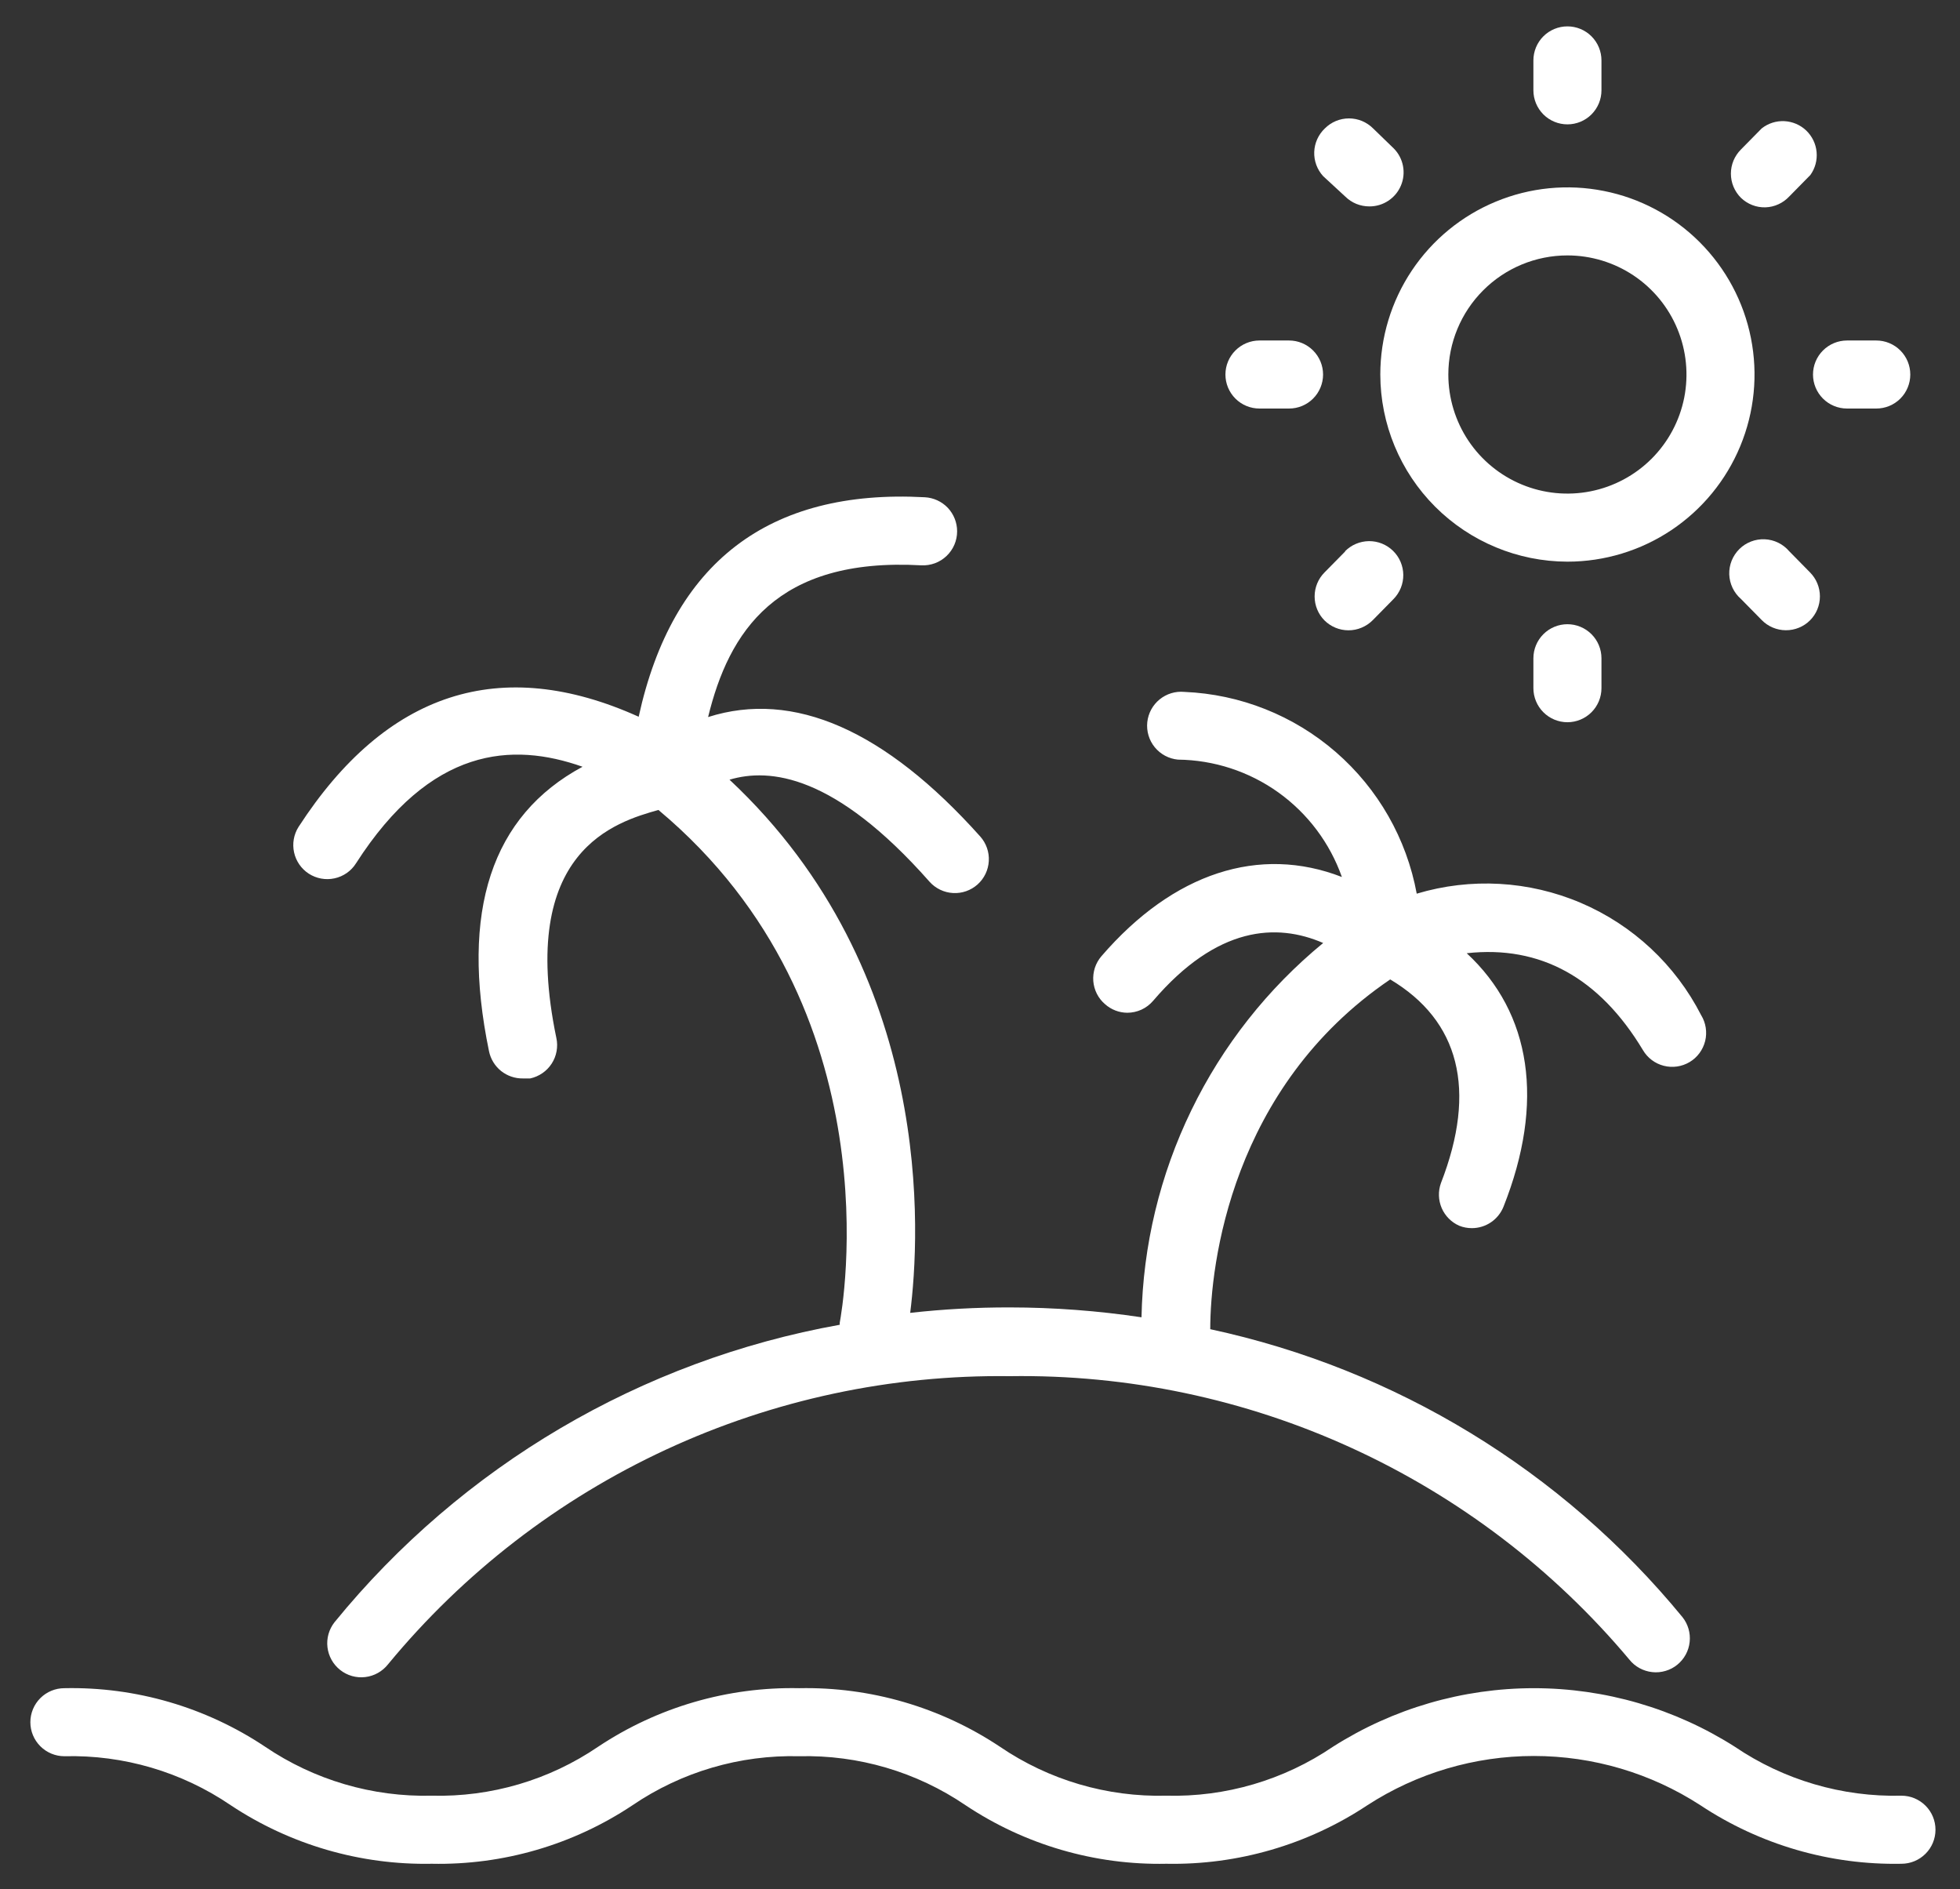
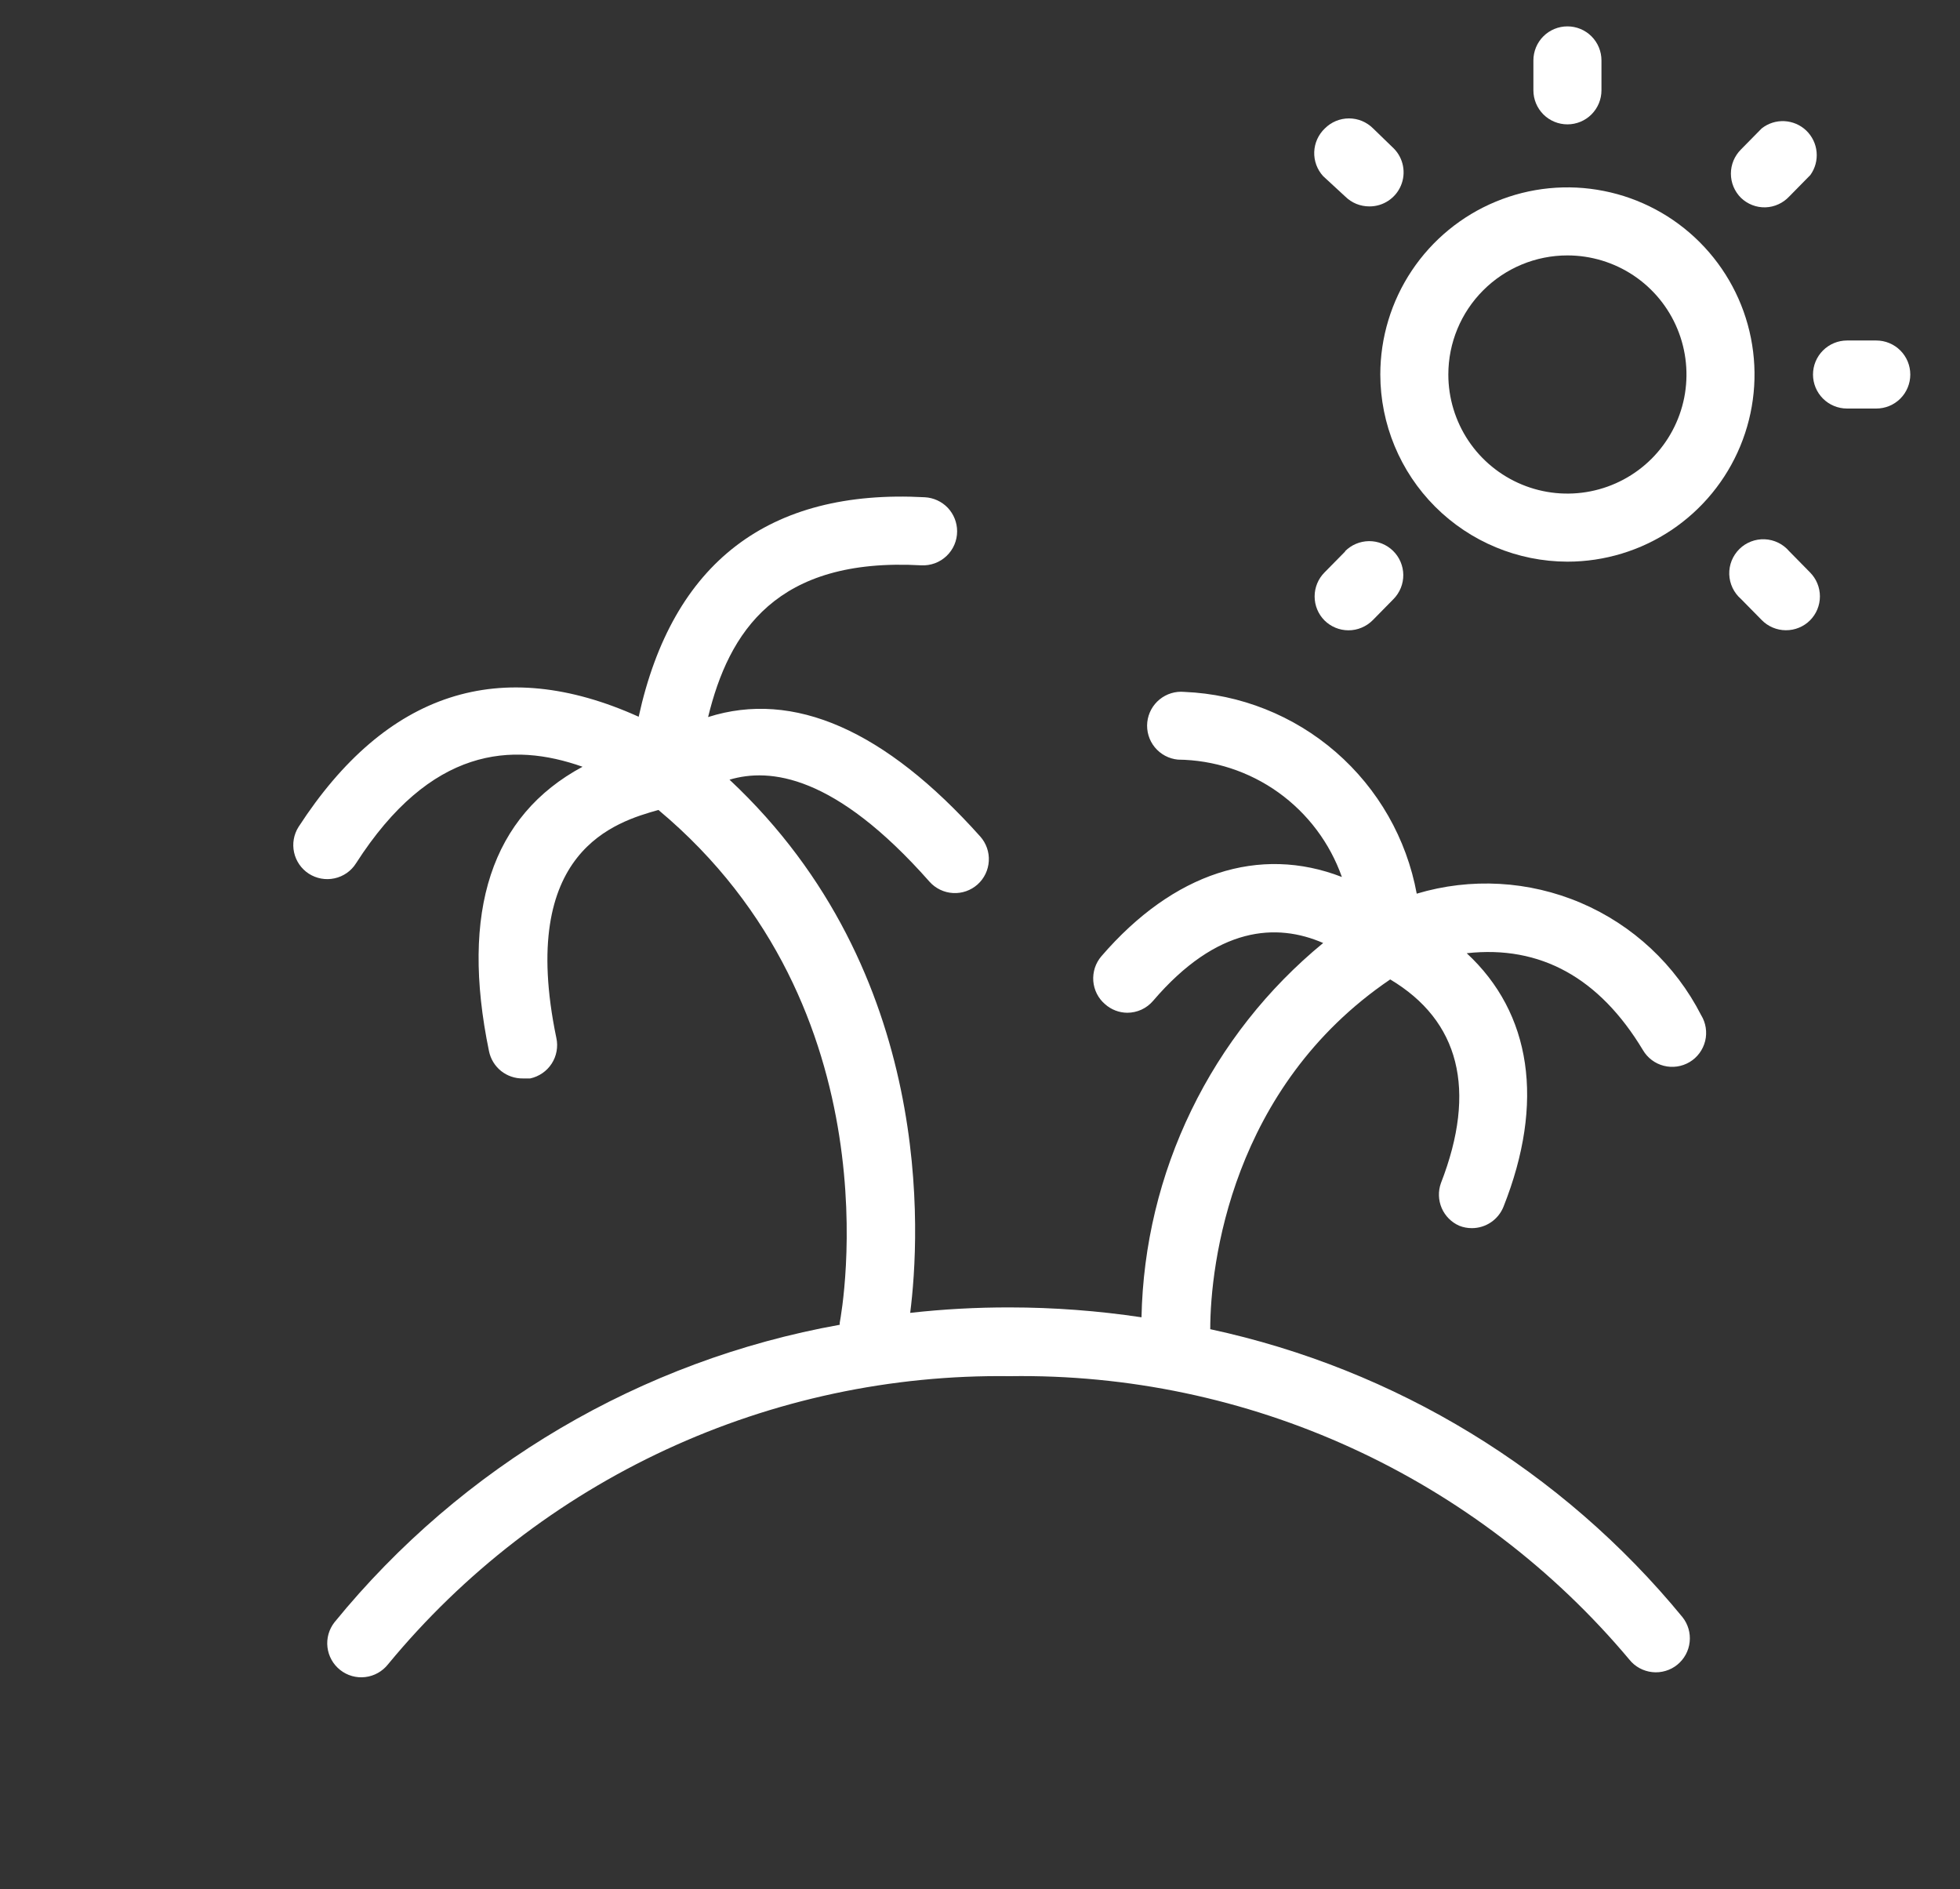
<svg xmlns="http://www.w3.org/2000/svg" width="55" height="53" viewBox="0 0 55 53" fill="none">
  <rect x="0" y="0" width="55" height="53" fill="#333333" stroke="none" />
-   <path d="M53.357 50.38C51.693 50.421 50.058 49.94 48.68 49.006C46.995 47.934 45.039 47.364 43.042 47.364C41.046 47.364 39.09 47.934 37.405 49.006C36.028 49.942 34.392 50.423 32.728 50.38C31.066 50.422 29.433 49.942 28.059 49.006C26.393 47.897 24.428 47.324 22.427 47.364C20.423 47.322 18.454 47.895 16.785 49.006C15.411 49.942 13.778 50.422 12.117 50.38C10.452 50.421 8.817 49.94 7.439 49.006C5.774 47.895 3.808 47.322 1.807 47.364C1.554 47.364 1.311 47.464 1.132 47.643C0.953 47.822 0.852 48.065 0.852 48.318C0.852 48.572 0.953 48.814 1.132 48.993C1.311 49.172 1.554 49.273 1.807 49.273C3.468 49.231 5.101 49.712 6.475 50.648C8.145 51.756 10.113 52.329 12.117 52.29C14.118 52.331 16.084 51.758 17.749 50.648C19.126 49.712 20.762 49.231 22.427 49.273C24.088 49.232 25.721 49.713 27.095 50.648C28.761 51.758 30.726 52.331 32.728 52.29C34.731 52.329 36.7 51.756 38.37 50.648C39.761 49.746 41.384 49.266 43.042 49.266C44.701 49.266 46.324 49.746 47.715 50.648C49.385 51.756 51.353 52.329 53.357 52.29C53.611 52.29 53.853 52.189 54.032 52.01C54.212 51.831 54.312 51.588 54.312 51.335C54.312 51.082 54.212 50.839 54.032 50.66C53.853 50.481 53.611 50.38 53.357 50.38Z" fill="white" />
  <path d="M8.662 24.51C8.768 24.579 8.887 24.626 9.011 24.649C9.135 24.672 9.262 24.67 9.386 24.643C9.509 24.617 9.626 24.566 9.73 24.494C9.833 24.422 9.922 24.33 9.989 24.223C12.09 20.949 14.371 20.815 16.347 21.512C13.789 22.887 12.911 25.569 13.722 29.493C13.767 29.712 13.887 29.908 14.061 30.048C14.236 30.187 14.453 30.261 14.677 30.257H14.877C15 30.231 15.117 30.18 15.22 30.109C15.324 30.038 15.412 29.947 15.481 29.841C15.549 29.736 15.596 29.618 15.618 29.494C15.641 29.37 15.639 29.244 15.612 29.121C14.514 23.841 17.302 23.059 18.476 22.724C25.159 28.309 23.631 36.748 23.564 37.111C23.564 37.111 23.564 37.111 23.564 37.168C17.994 38.166 12.965 41.126 9.388 45.512C9.231 45.711 9.159 45.964 9.189 46.215C9.219 46.467 9.347 46.696 9.546 46.853C9.744 47.01 9.997 47.082 10.249 47.052C10.5 47.023 10.73 46.894 10.887 46.696C13.005 44.128 15.673 42.069 18.693 40.669C21.713 39.27 25.009 38.566 28.338 38.61C31.644 38.56 34.92 39.248 37.927 40.624C40.934 42 43.597 44.028 45.722 46.562C45.8 46.66 45.898 46.742 46.008 46.802C46.119 46.862 46.24 46.9 46.365 46.913C46.49 46.927 46.617 46.915 46.737 46.879C46.858 46.844 46.97 46.785 47.068 46.705C47.263 46.546 47.388 46.317 47.414 46.066C47.441 45.816 47.368 45.565 47.211 45.369C43.834 41.256 39.163 38.41 33.961 37.292C33.961 35.479 34.552 30.505 39.011 27.479C40.949 28.634 41.455 30.572 40.433 33.197C40.352 33.424 40.361 33.673 40.456 33.895C40.552 34.116 40.728 34.293 40.949 34.39C41.061 34.435 41.181 34.457 41.302 34.457C41.493 34.457 41.68 34.4 41.838 34.293C41.996 34.186 42.119 34.033 42.19 33.856C43.354 30.925 42.972 28.424 41.158 26.744C43.221 26.515 44.882 27.431 46.104 29.464C46.233 29.682 46.443 29.84 46.688 29.902C46.934 29.965 47.194 29.927 47.411 29.798C47.52 29.734 47.614 29.648 47.689 29.547C47.764 29.445 47.818 29.33 47.849 29.207C47.879 29.085 47.884 28.958 47.865 28.833C47.846 28.708 47.802 28.589 47.736 28.481C47.014 27.069 45.821 25.955 44.362 25.332C42.904 24.71 41.274 24.618 39.755 25.073C39.471 23.53 38.671 22.13 37.486 21.101C36.301 20.072 34.803 19.477 33.235 19.412C32.985 19.388 32.735 19.464 32.54 19.623C32.345 19.782 32.221 20.011 32.194 20.262C32.181 20.387 32.193 20.514 32.229 20.635C32.265 20.756 32.325 20.868 32.405 20.966C32.485 21.064 32.583 21.144 32.695 21.204C32.806 21.263 32.928 21.3 33.054 21.312C34.066 21.323 35.05 21.644 35.873 22.233C36.696 22.823 37.318 23.651 37.655 24.605C35.345 23.708 32.929 24.481 30.906 26.829C30.824 26.925 30.762 27.035 30.723 27.154C30.685 27.274 30.67 27.399 30.679 27.524C30.689 27.649 30.723 27.771 30.78 27.883C30.837 27.995 30.915 28.094 31.011 28.175C31.182 28.327 31.402 28.412 31.631 28.414C31.769 28.414 31.905 28.384 32.031 28.327C32.156 28.269 32.267 28.185 32.357 28.08C34.161 25.97 35.832 25.894 37.13 26.457C35.572 27.736 34.31 29.337 33.431 31.149C32.55 32.962 32.073 34.944 32.032 36.958C30.809 36.775 29.574 36.682 28.338 36.681C27.403 36.679 26.469 36.73 25.541 36.834C25.817 34.667 26.257 27.288 20.471 21.875C21.598 21.541 23.421 21.722 26.085 24.739C26.253 24.927 26.49 25.041 26.742 25.055C26.994 25.07 27.242 24.983 27.431 24.815C27.619 24.647 27.733 24.41 27.747 24.158C27.762 23.906 27.675 23.658 27.507 23.469C24.834 20.481 22.266 19.355 19.87 20.118C20.452 17.732 21.779 15.632 25.856 15.861C25.985 15.867 26.114 15.847 26.236 15.802C26.357 15.757 26.468 15.688 26.562 15.598C26.655 15.509 26.73 15.402 26.781 15.283C26.832 15.164 26.858 15.036 26.858 14.906C26.858 14.661 26.764 14.425 26.596 14.247C26.427 14.07 26.196 13.964 25.951 13.951C21.569 13.713 18.868 15.784 17.922 20.109C14.047 18.362 10.839 19.402 8.376 23.202C8.243 23.414 8.198 23.67 8.252 23.914C8.305 24.159 8.453 24.373 8.662 24.51Z" fill="white" />
  <path d="M43.983 15.758C45.022 15.758 46.037 15.45 46.901 14.873C47.764 14.296 48.437 13.476 48.834 12.517C49.232 11.557 49.336 10.502 49.133 9.483C48.931 8.465 48.43 7.529 47.696 6.795C46.962 6.06 46.026 5.56 45.008 5.358C43.989 5.155 42.934 5.259 41.974 5.657C41.015 6.054 40.195 6.727 39.618 7.59C39.041 8.454 38.733 9.469 38.733 10.507C38.735 11.899 39.289 13.233 40.273 14.217C41.258 15.201 42.592 15.755 43.983 15.758ZM43.983 7.166C44.644 7.166 45.29 7.362 45.84 7.729C46.389 8.096 46.818 8.618 47.07 9.229C47.323 9.839 47.389 10.511 47.261 11.159C47.132 11.807 46.813 12.403 46.346 12.87C45.879 13.337 45.283 13.655 44.635 13.784C43.987 13.913 43.315 13.847 42.705 13.594C42.094 13.341 41.572 12.913 41.205 12.364C40.838 11.814 40.642 11.168 40.642 10.507C40.642 9.621 40.994 8.771 41.621 8.145C42.247 7.518 43.097 7.166 43.983 7.166Z" fill="white" />
  <path d="M43.984 3.489C44.237 3.489 44.48 3.389 44.659 3.21C44.838 3.03 44.939 2.788 44.939 2.534V1.694C44.939 1.441 44.838 1.198 44.659 1.019C44.48 0.84 44.237 0.74 43.984 0.74C43.731 0.74 43.488 0.84 43.309 1.019C43.13 1.198 43.029 1.441 43.029 1.694V2.534C43.029 2.788 43.13 3.03 43.309 3.21C43.488 3.389 43.731 3.489 43.984 3.489Z" fill="white" />
  <path d="M37.749 5.514C37.838 5.602 37.944 5.672 38.06 5.72C38.176 5.767 38.301 5.791 38.427 5.791C38.615 5.792 38.8 5.737 38.957 5.633C39.114 5.53 39.238 5.382 39.311 5.208C39.385 5.035 39.405 4.843 39.37 4.658C39.335 4.473 39.246 4.302 39.114 4.168L38.532 3.604C38.443 3.515 38.337 3.444 38.221 3.395C38.105 3.347 37.98 3.322 37.854 3.322C37.728 3.322 37.603 3.347 37.487 3.395C37.37 3.444 37.265 3.515 37.176 3.604C36.995 3.777 36.888 4.013 36.879 4.263C36.87 4.513 36.96 4.756 37.128 4.941L37.749 5.514Z" fill="white" />
-   <path d="M35.304 11.462H36.172C36.426 11.462 36.668 11.362 36.847 11.183C37.026 11.004 37.127 10.761 37.127 10.508C37.127 10.254 37.026 10.012 36.847 9.833C36.668 9.654 36.426 9.553 36.172 9.553H35.342C35.089 9.553 34.846 9.654 34.667 9.833C34.488 10.012 34.387 10.254 34.387 10.508C34.387 10.761 34.488 11.004 34.667 11.183C34.846 11.362 35.089 11.462 35.342 11.462H35.304Z" fill="white" />
  <path d="M37.75 15.469L37.167 16.061C36.989 16.24 36.89 16.482 36.89 16.734C36.89 16.986 36.989 17.228 37.167 17.407C37.345 17.583 37.585 17.683 37.836 17.684C37.963 17.685 38.09 17.66 38.208 17.61C38.326 17.561 38.433 17.489 38.523 17.398L39.105 16.806C39.193 16.716 39.262 16.61 39.309 16.494C39.356 16.377 39.379 16.253 39.378 16.127C39.377 16.002 39.35 15.878 39.301 15.762C39.252 15.647 39.181 15.543 39.091 15.455C39.001 15.367 38.895 15.298 38.779 15.251C38.662 15.204 38.538 15.181 38.413 15.182C38.287 15.184 38.163 15.21 38.048 15.259C37.932 15.308 37.828 15.38 37.74 15.469H37.75Z" fill="white" />
-   <path d="M43.029 18.468V19.308C43.029 19.561 43.13 19.804 43.309 19.983C43.488 20.162 43.731 20.263 43.984 20.263C44.237 20.263 44.48 20.162 44.659 19.983C44.838 19.804 44.939 19.561 44.939 19.308V18.468C44.939 18.215 44.838 17.972 44.659 17.793C44.48 17.614 44.237 17.513 43.984 17.513C43.731 17.513 43.488 17.614 43.309 17.793C43.13 17.972 43.029 18.215 43.029 18.468Z" fill="white" />
  <path d="M50.209 15.467C50.124 15.367 50.019 15.285 49.901 15.227C49.783 15.169 49.654 15.136 49.523 15.13C49.392 15.124 49.26 15.145 49.138 15.192C49.015 15.239 48.903 15.311 48.809 15.404C48.716 15.496 48.642 15.607 48.593 15.729C48.544 15.851 48.521 15.982 48.525 16.113C48.529 16.245 48.561 16.374 48.617 16.493C48.674 16.612 48.754 16.718 48.853 16.804L49.436 17.396C49.524 17.486 49.629 17.558 49.746 17.607C49.862 17.656 49.987 17.682 50.113 17.682C50.239 17.683 50.364 17.659 50.48 17.611C50.596 17.564 50.702 17.494 50.791 17.405C50.969 17.227 51.069 16.985 51.069 16.732C51.069 16.48 50.969 16.238 50.791 16.059L50.209 15.467Z" fill="white" />
  <path d="M51.83 11.462H52.651C52.904 11.462 53.147 11.362 53.326 11.183C53.505 11.004 53.605 10.761 53.605 10.508C53.605 10.254 53.505 10.012 53.326 9.833C53.147 9.654 52.904 9.553 52.651 9.553H51.83C51.577 9.553 51.334 9.654 51.155 9.833C50.976 10.012 50.875 10.254 50.875 10.508C50.875 10.761 50.976 11.004 51.155 11.183C51.334 11.362 51.577 11.462 51.83 11.462Z" fill="white" />
  <path d="M49.541 5.817C49.667 5.813 49.791 5.784 49.905 5.731C50.02 5.679 50.123 5.604 50.209 5.512L50.801 4.91C50.935 4.724 50.997 4.495 50.976 4.266C50.955 4.036 50.852 3.823 50.686 3.663C50.52 3.504 50.302 3.411 50.072 3.399C49.842 3.388 49.616 3.46 49.435 3.603L48.853 4.194C48.764 4.283 48.693 4.389 48.644 4.505C48.596 4.621 48.571 4.746 48.571 4.872C48.571 4.998 48.596 5.123 48.644 5.239C48.693 5.356 48.764 5.461 48.853 5.55C48.944 5.638 49.052 5.707 49.17 5.753C49.288 5.799 49.414 5.821 49.541 5.817Z" fill="white" />
</svg>